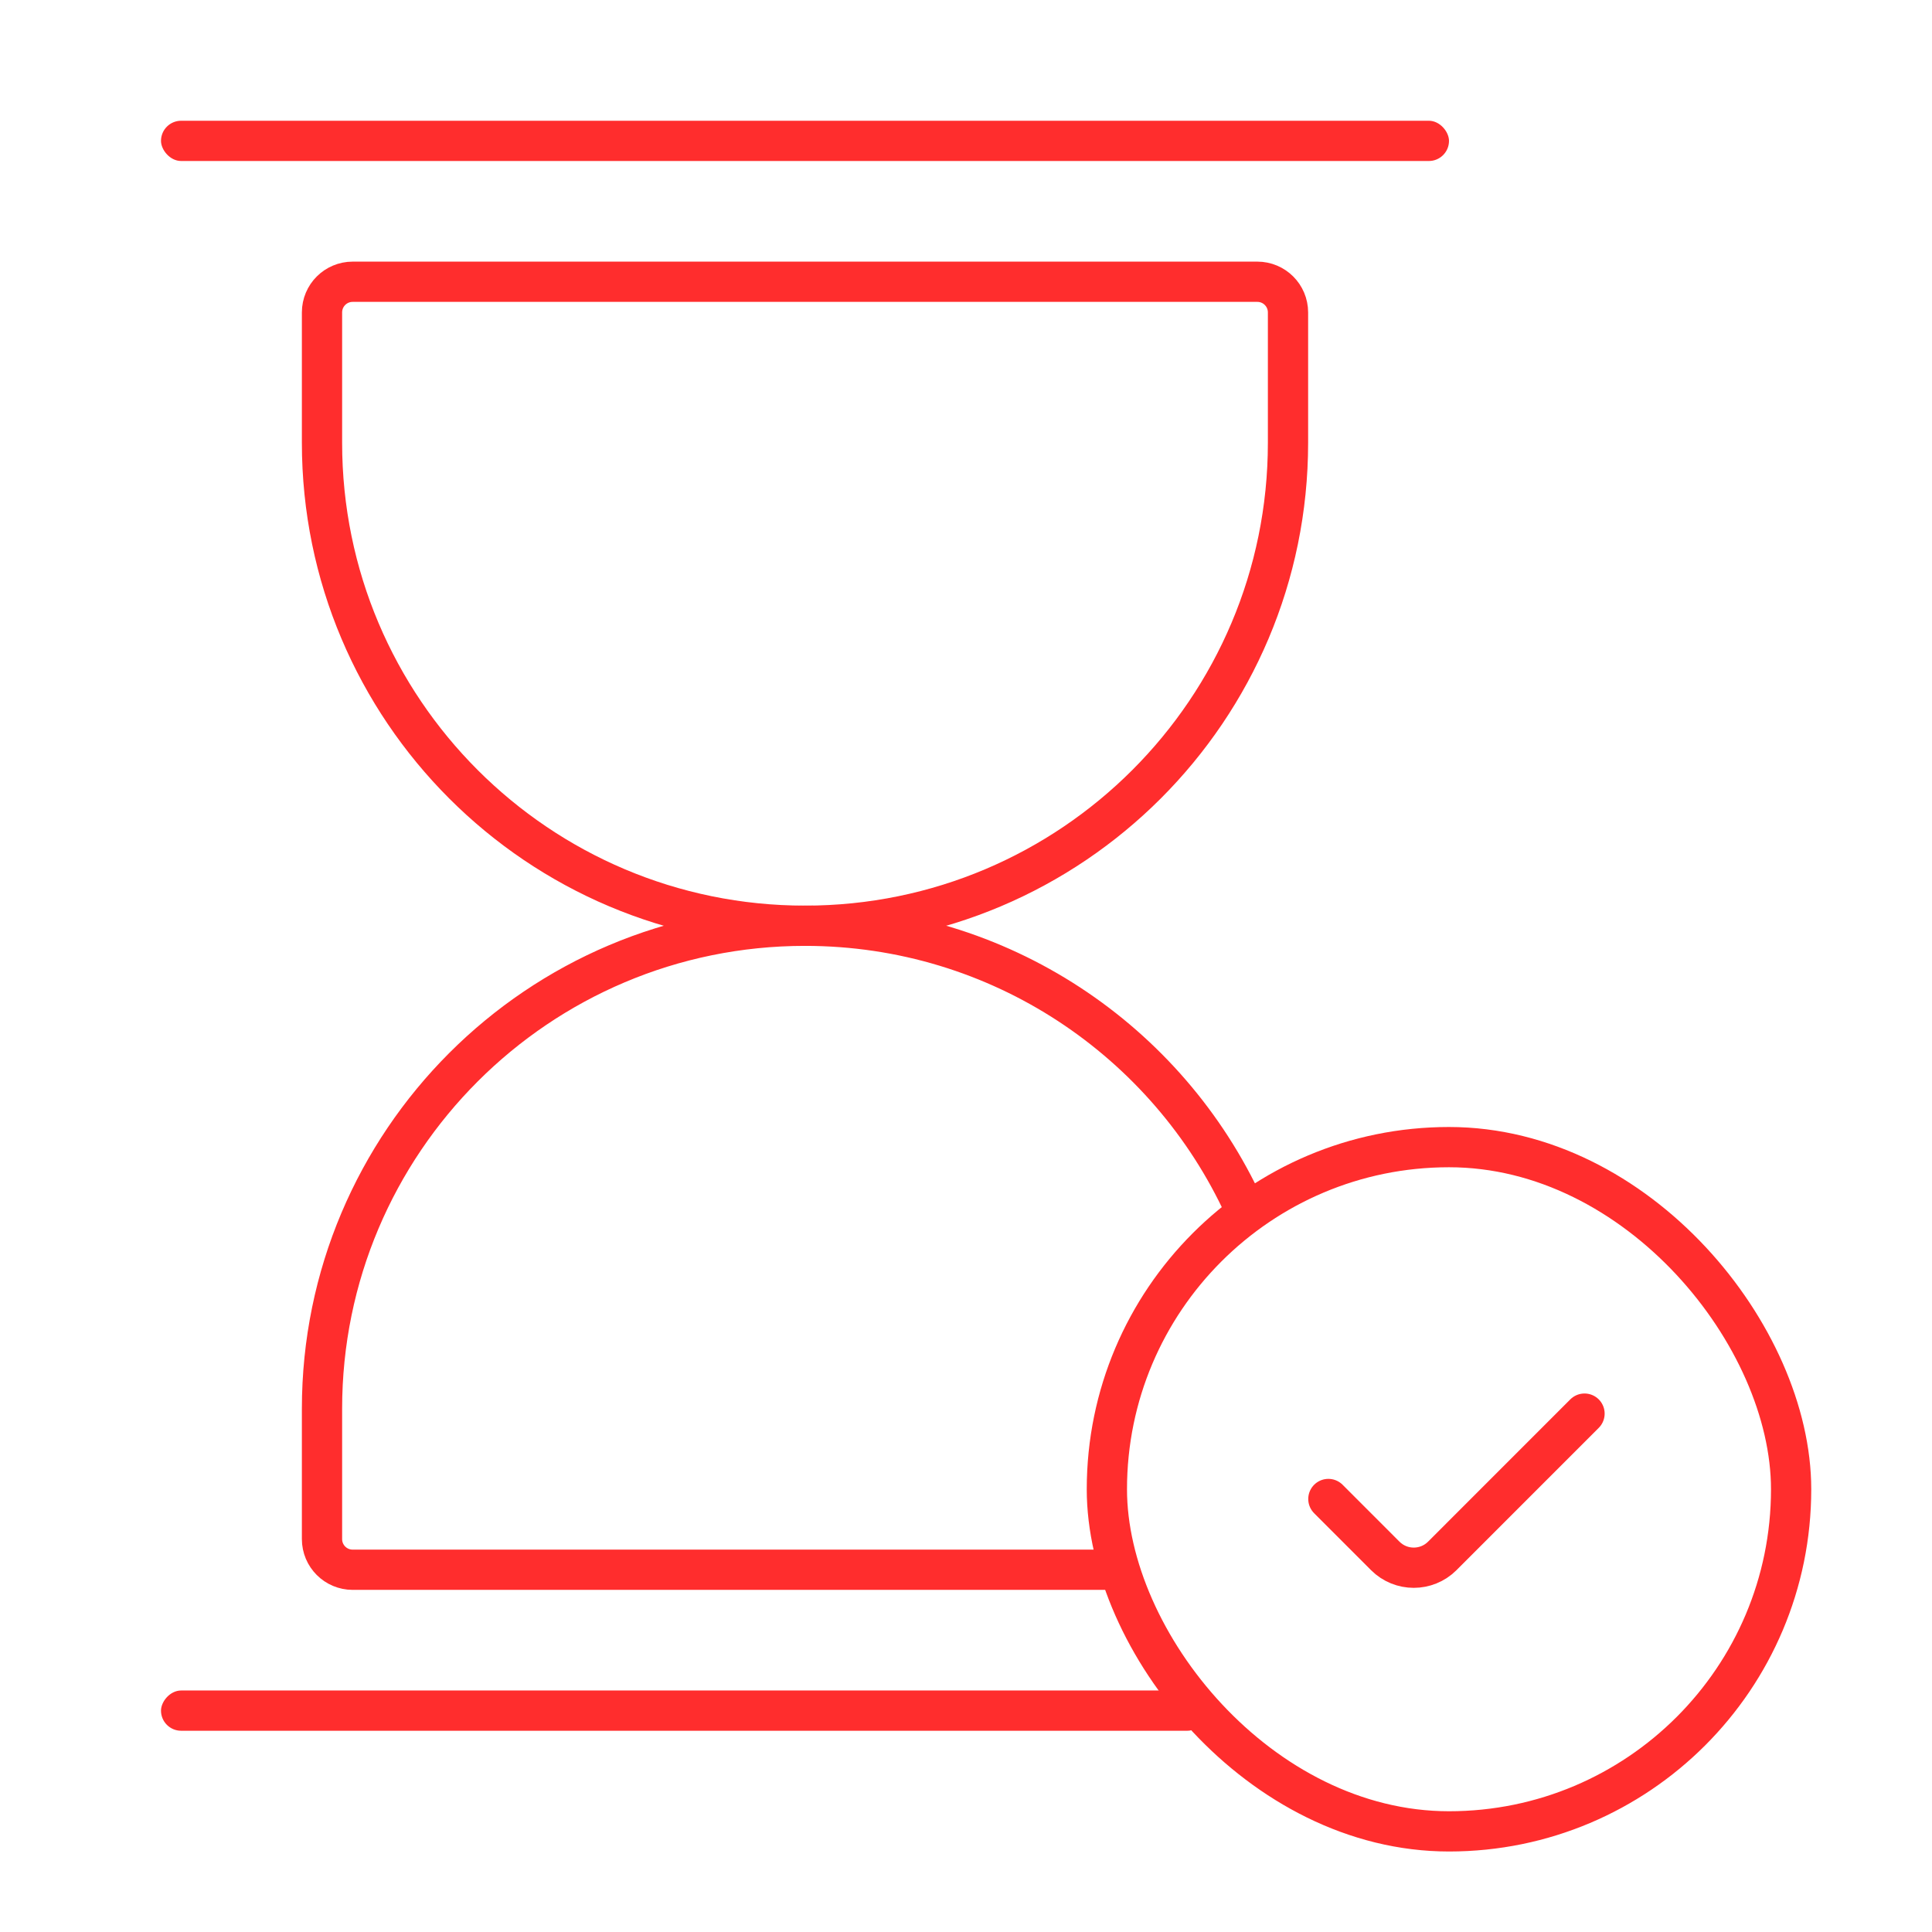
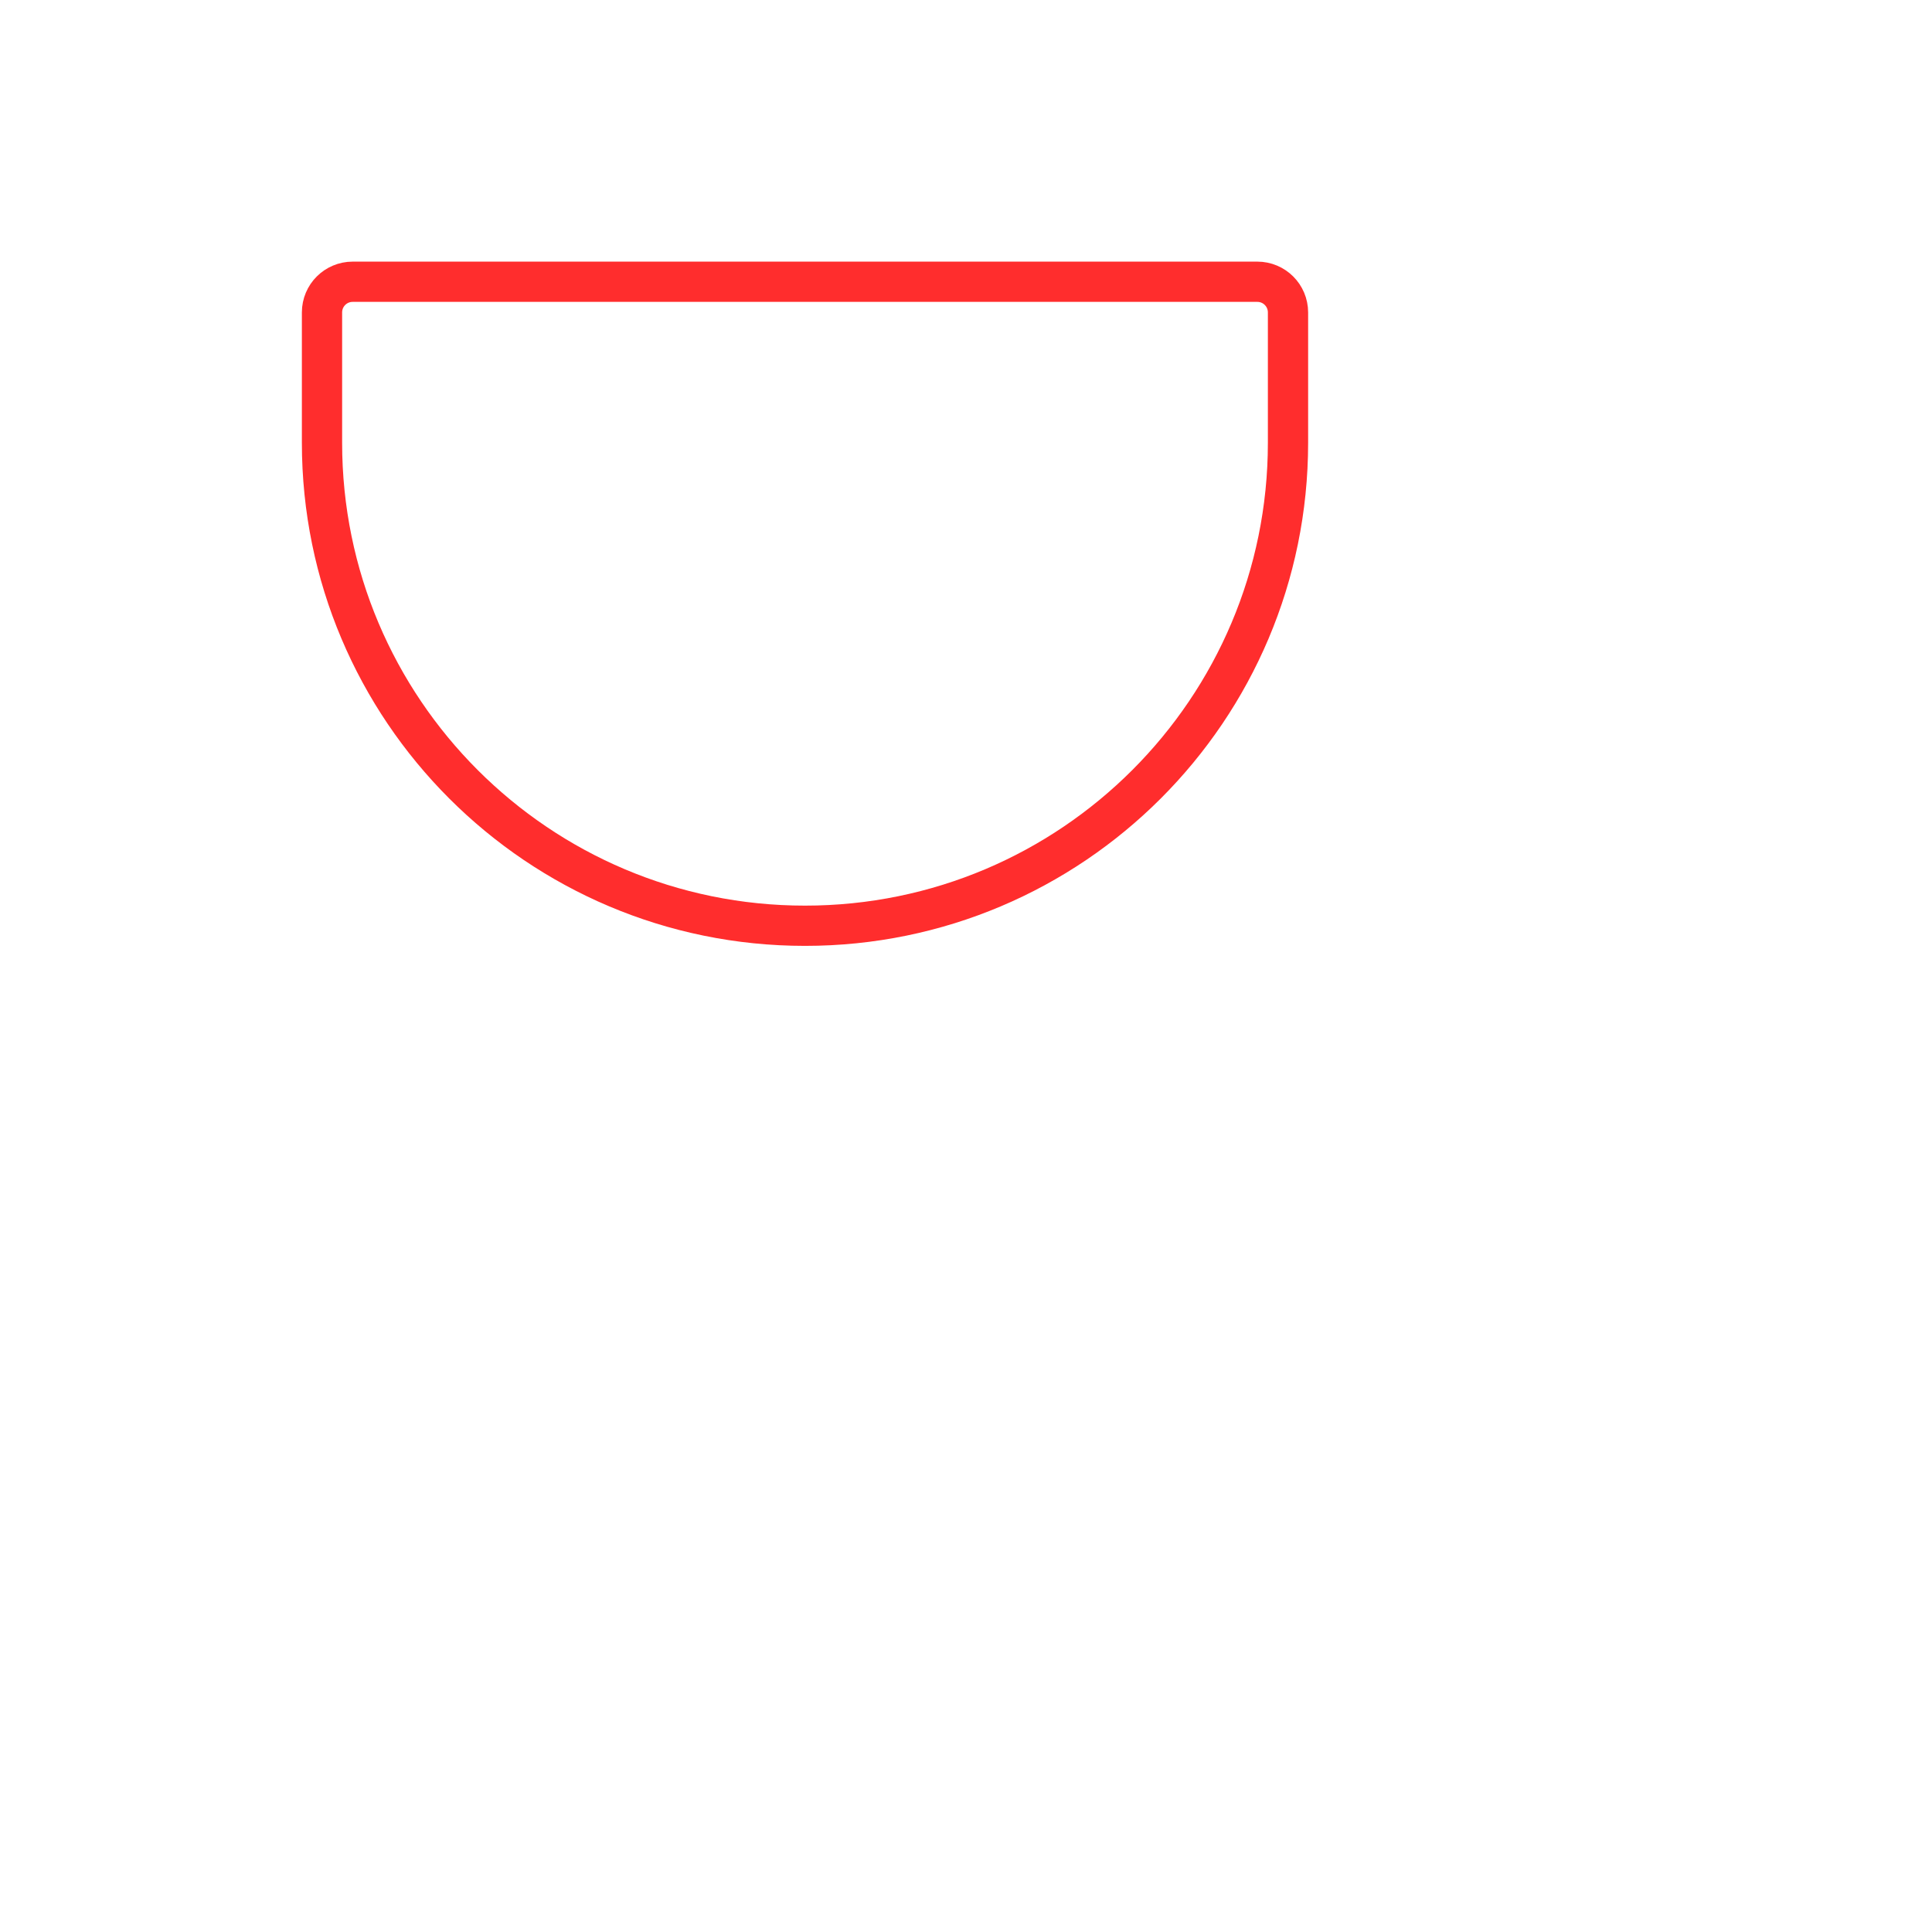
<svg xmlns="http://www.w3.org/2000/svg" width="48" height="48" viewBox="0 0 48 48" fill="none">
  <g filter="url(#filter0_b_68_14236)">
-     <rect width="26" height="1" rx="0.5" transform="matrix(1 0 0 -1 4 43)" fill="#FF2D2D" />
-   </g>
-   <path d="M30.912 30C29.016 25.869 24.843 23 20 23C13.373 23 8 28.373 8 35V38.238C8 38.659 8.341 39 8.762 39H27.5" stroke="#FF2D2D" />
+     </g>
  <g filter="url(#filter1_b_68_14236)">
-     <rect x="27.5" y="28.5" width="17" height="17" rx="8.5" stroke="#FF2D2D" />
-   </g>
+     </g>
  <g filter="url(#filter2_b_68_14236)">
-     <path d="M39.367 35.121L35.832 38.657C35.441 39.047 34.808 39.047 34.417 38.657L33.003 37.242" stroke="#FF2D2D" stroke-linecap="round" />
-   </g>
+     </g>
  <g filter="url(#filter3_b_68_14236)">
-     <rect x="4" y="3" width="32" height="1" rx="0.5" fill="#FF2D2D" />
-   </g>
+     </g>
  <path d="M8 7.762C8 7.341 8.341 7 8.762 7H31.238C31.659 7 32 7.341 32 7.762V11C32 17.627 26.627 23 20 23V23C13.373 23 8 17.627 8 11V7.762Z" stroke="#FF2D2D" />
  <defs>
    <filter id="filter0_b_68_14236" x="-44" y="-6" width="122" height="97" filterUnits="userSpaceOnUse" color-interpolation-filters="sRGB">
      <feFlood flood-opacity="0" result="BackgroundImageFix" />
      <feGaussianBlur in="BackgroundImageFix" stdDeviation="24" />
      <feComposite in2="SourceAlpha" operator="in" result="effect1_backgroundBlur_68_14236" />
      <feBlend mode="normal" in="SourceGraphic" in2="effect1_backgroundBlur_68_14236" result="shape" />
    </filter>
    <filter id="filter1_b_68_14236" x="-21" y="-20" width="114" height="114" filterUnits="userSpaceOnUse" color-interpolation-filters="sRGB">
      <feFlood flood-opacity="0" result="BackgroundImageFix" />
      <feGaussianBlur in="BackgroundImageFix" stdDeviation="24" />
      <feComposite in2="SourceAlpha" operator="in" result="effect1_backgroundBlur_68_14236" />
      <feBlend mode="normal" in="SourceGraphic" in2="effect1_backgroundBlur_68_14236" result="shape" />
    </filter>
    <filter id="filter2_b_68_14236" x="-15.496" y="-13.379" width="103.363" height="100.828" filterUnits="userSpaceOnUse" color-interpolation-filters="sRGB">
      <feFlood flood-opacity="0" result="BackgroundImageFix" />
      <feGaussianBlur in="BackgroundImageFix" stdDeviation="24" />
      <feComposite in2="SourceAlpha" operator="in" result="effect1_backgroundBlur_68_14236" />
      <feBlend mode="normal" in="SourceGraphic" in2="effect1_backgroundBlur_68_14236" result="shape" />
    </filter>
    <filter id="filter3_b_68_14236" x="-44" y="-45" width="128" height="97" filterUnits="userSpaceOnUse" color-interpolation-filters="sRGB">
      <feFlood flood-opacity="0" result="BackgroundImageFix" />
      <feGaussianBlur in="BackgroundImageFix" stdDeviation="24" />
      <feComposite in2="SourceAlpha" operator="in" result="effect1_backgroundBlur_68_14236" />
      <feBlend mode="normal" in="SourceGraphic" in2="effect1_backgroundBlur_68_14236" result="shape" />
    </filter>
  </defs>
</svg>